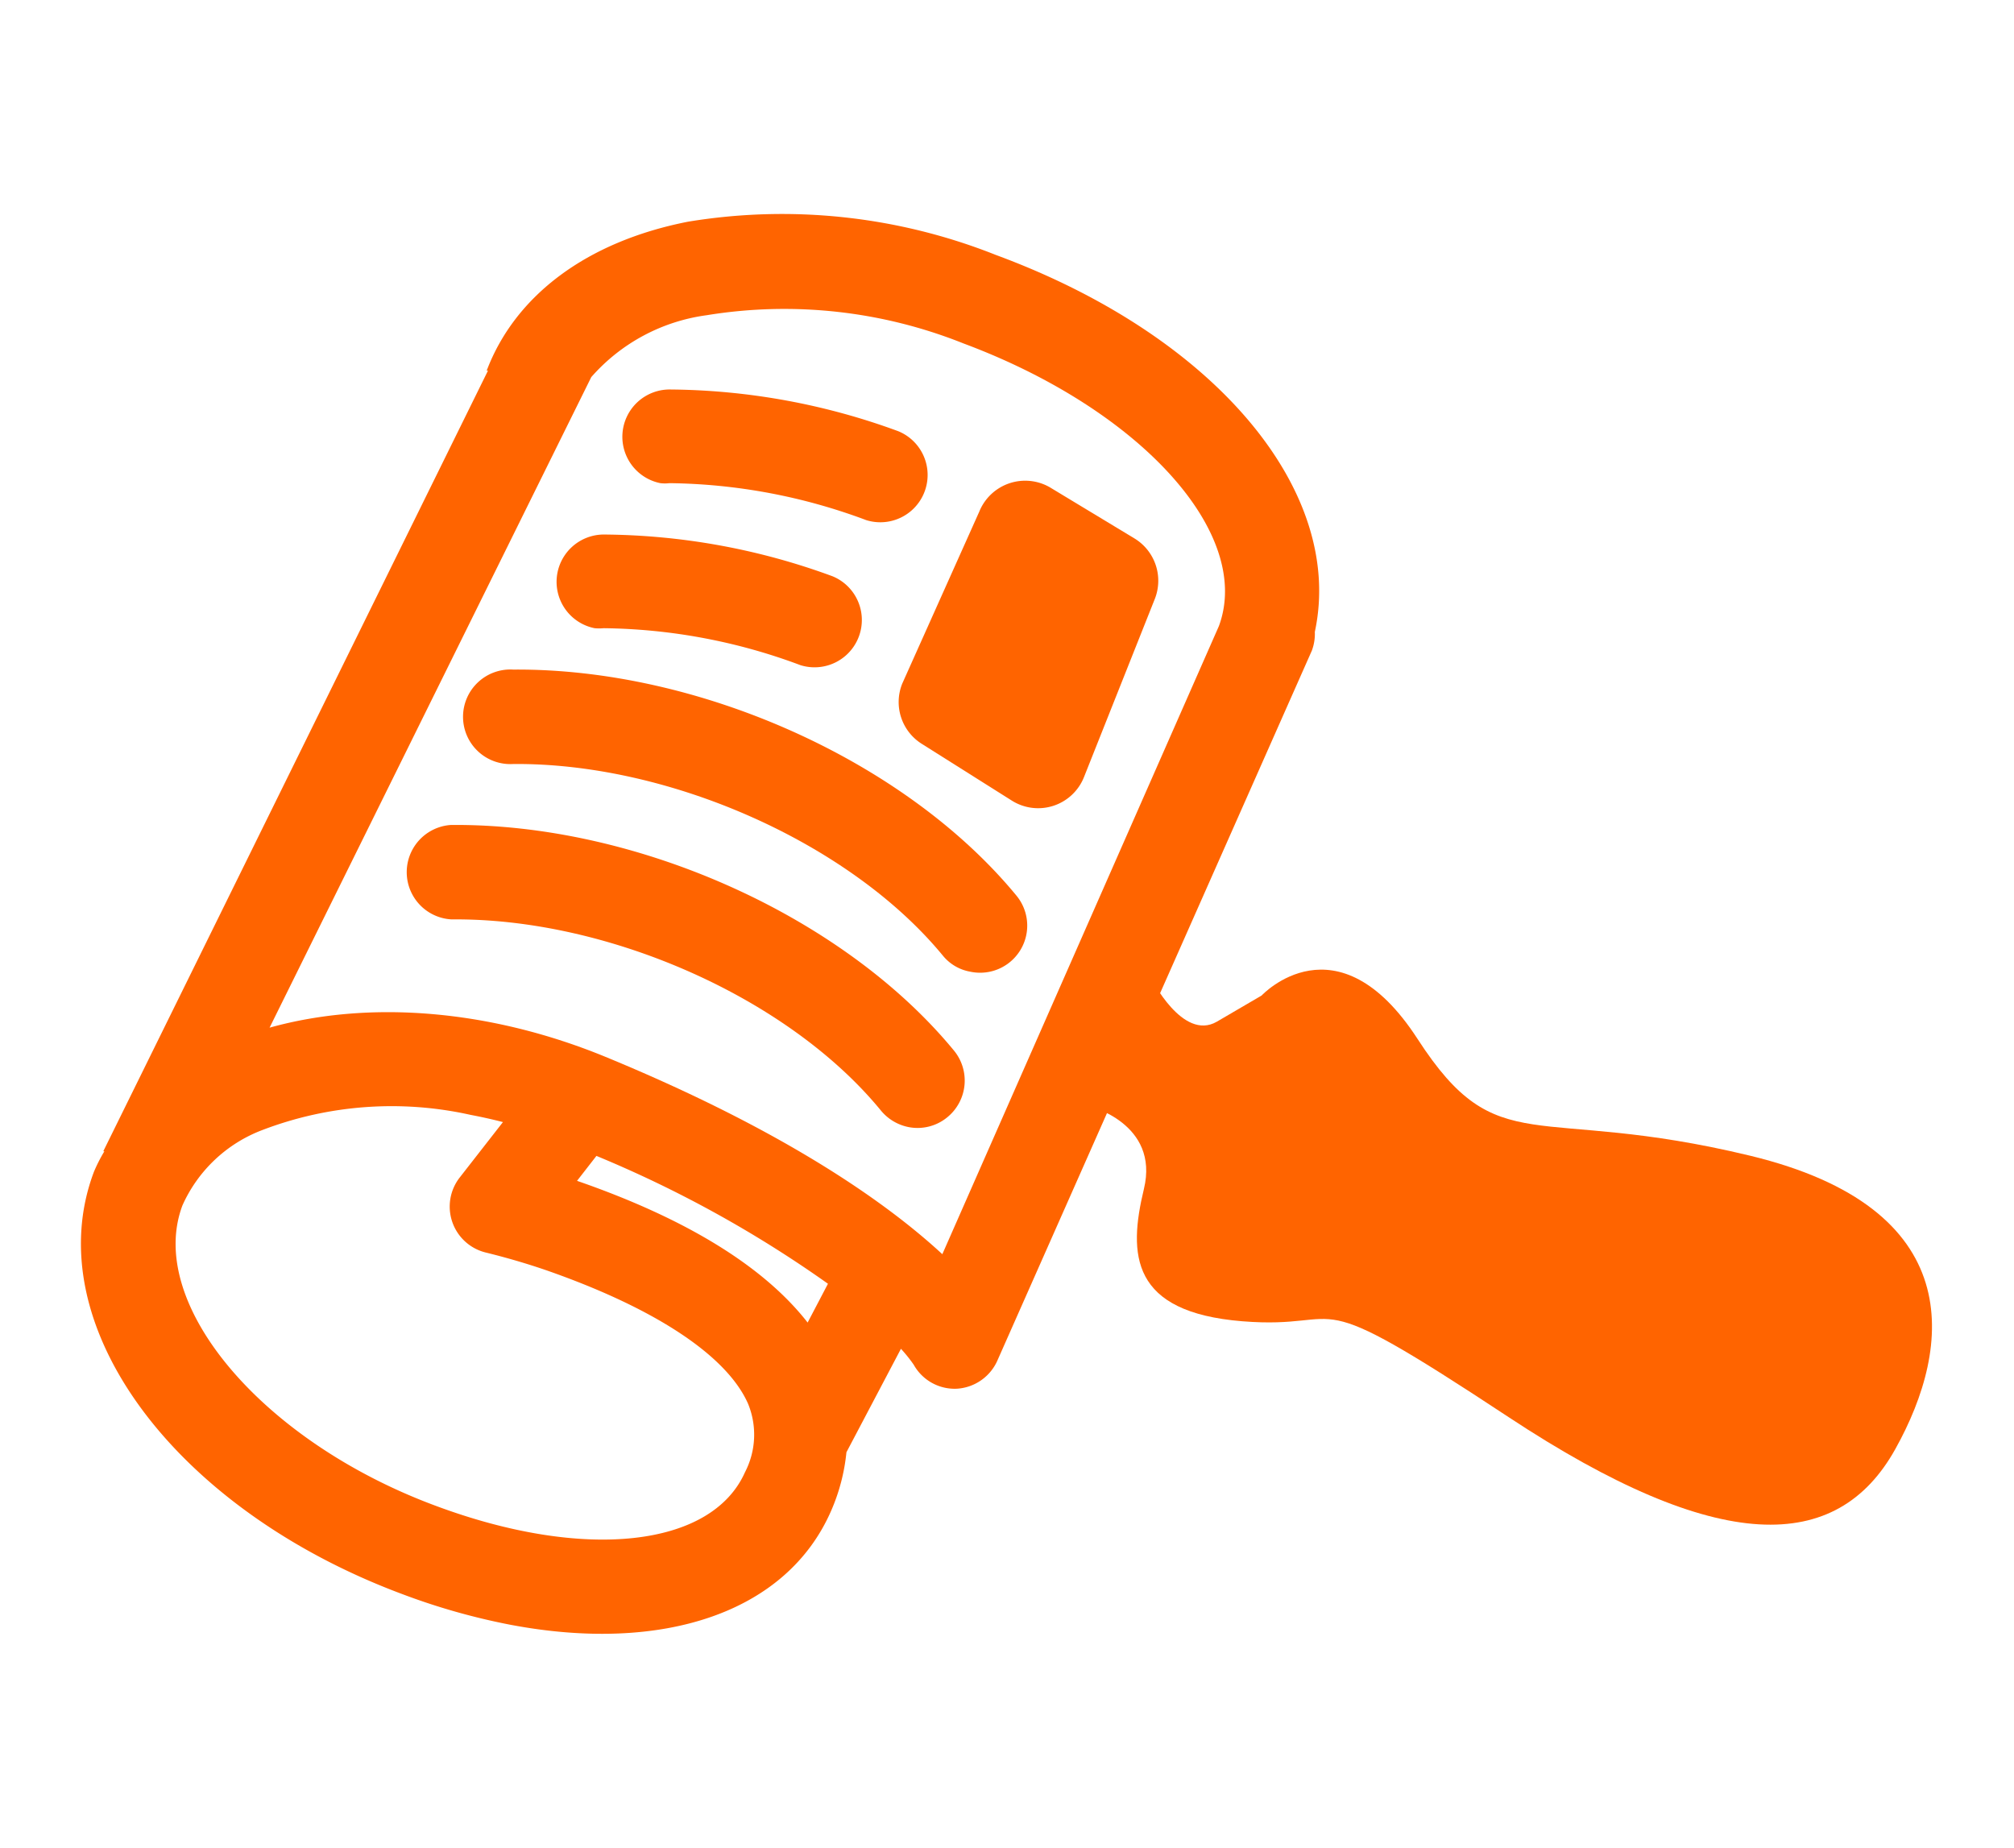
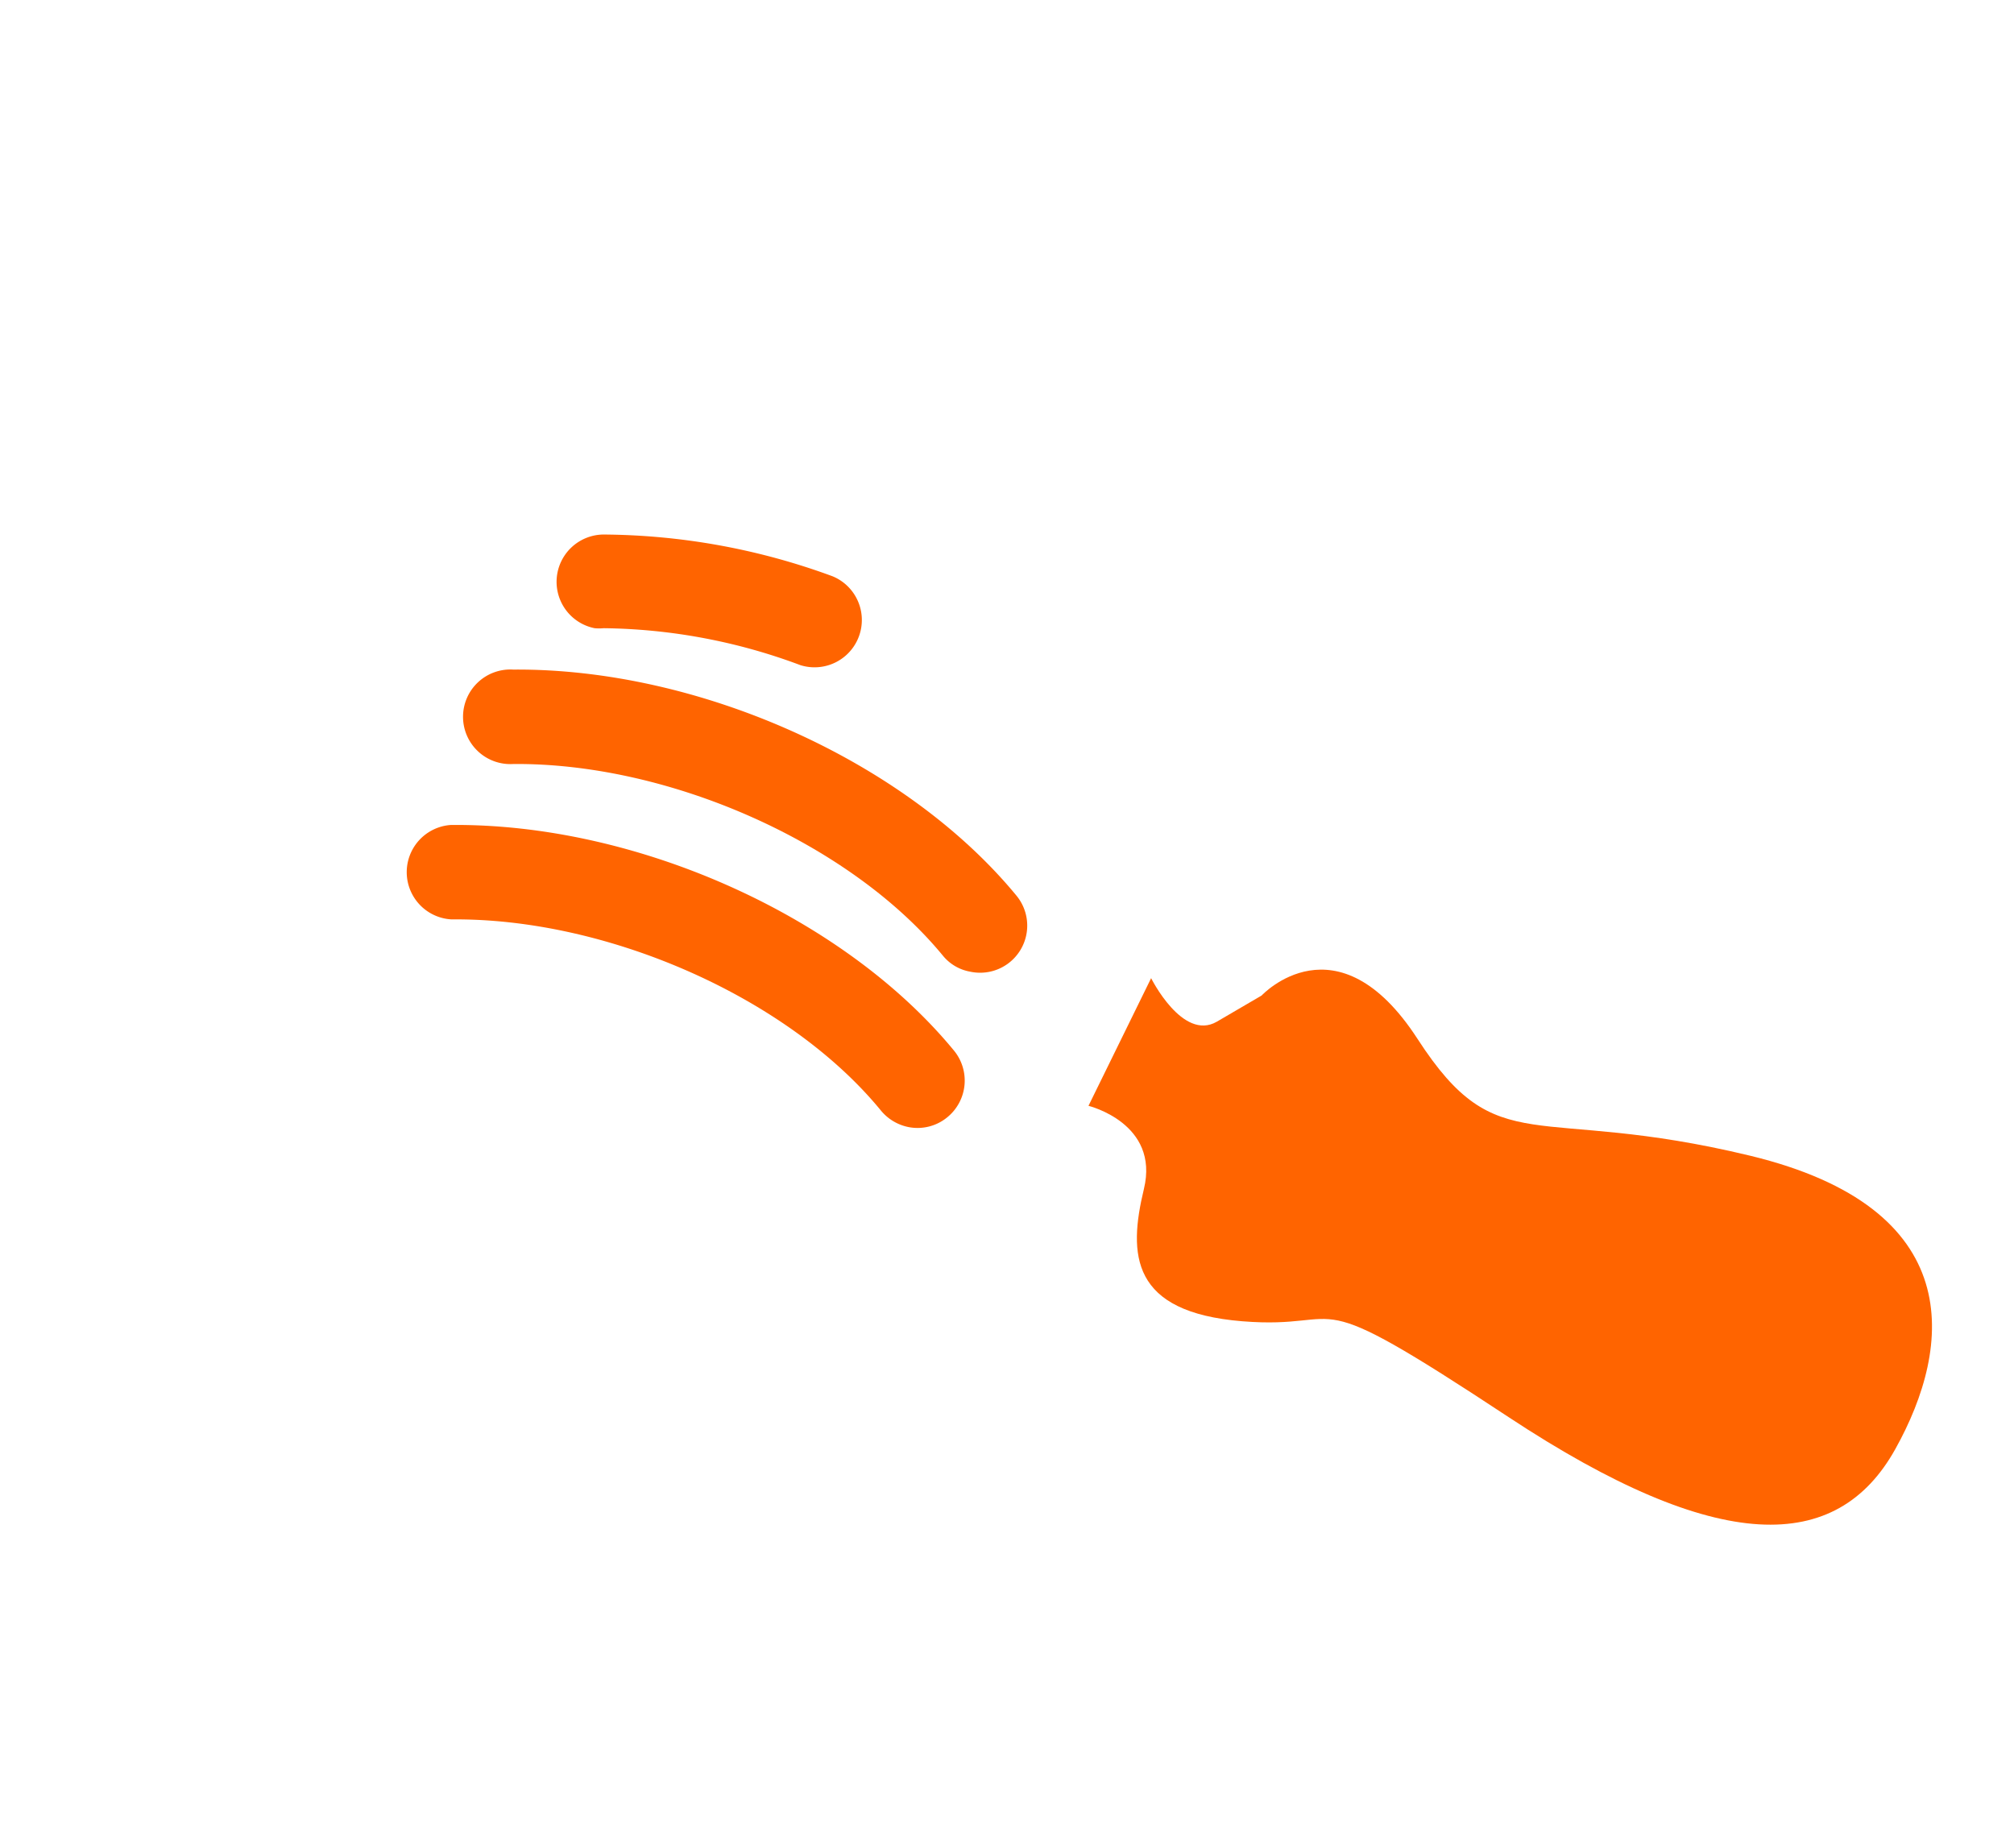
<svg xmlns="http://www.w3.org/2000/svg" id="Capa_1" data-name="Capa 1" viewBox="0 0 109 100">
  <defs>
    <style>.cls-1{fill:#ff6400;}</style>
  </defs>
-   <path class="cls-1" d="M71.16,34.2c1.63-7.58-5.33-16-17.26-20.4A31.29,31.29,0,0,0,37.23,12c-5.49,1.08-9.35,4-10.89,8.06l.07,0L5.59,62.31l.06,0a8.43,8.43,0,0,0-.57,1.12C2,71.63,9.36,81.65,21.78,86.28a35.83,35.83,0,0,0,5.81,1.65c8.29,1.58,15-.65,17.4-6.18a10.49,10.49,0,0,0,.82-3.15L48.76,73a8,8,0,0,1,.69.86,2.54,2.54,0,0,0,2.35,1.3A2.57,2.57,0,0,0,54,73.59L71,35.21A2.58,2.58,0,0,0,71.16,34.2ZM40.32,79.68c-1.81,4.07-8.7,4.82-16.76,1.81C14.16,78,7.89,70.55,9.87,65.25a7.73,7.73,0,0,1,4.33-4.09,19.6,19.6,0,0,1,11.27-.82c.58.11,1.17.24,1.75.39l-2.34,3a2.56,2.56,0,0,0,1.41,4.06c1.14.28,2.19.59,3.19.93,5.94,2.06,9.84,4.63,11,7.24A4.41,4.41,0,0,1,40.32,79.68Zm3.39-8.1c-2.34-3-6.5-5.6-12.48-7.67l1.05-1.35a63.66,63.66,0,0,1,12.53,6.92ZM51,67.88c-2.9-2.68-8.35-6.61-18.23-10.68C26.54,54.64,20,54.11,14.59,55.62L32,20.41a10.09,10.09,0,0,1,6.25-3.35,26.1,26.1,0,0,1,13.9,1.53c9.6,3.58,15.66,10.29,13.82,15.29Z" />
  <path class="cls-1" d="M27.78,36.24a2.56,2.56,0,1,0,0,5.11c8.45-.07,18.23,4.28,23.24,10.36a2.46,2.46,0,0,0,1.49.88A2.55,2.55,0,0,0,55,48.46C49,41.18,37.82,36.16,27.78,36.24Z" />
-   <path class="cls-1" d="M35.74,26.15a2,2,0,0,0,.49,0,31.29,31.29,0,0,1,10.65,2,2.56,2.56,0,0,0,1.74-4.81,36.47,36.47,0,0,0-12.4-2.26,2.56,2.56,0,0,0-.48,5.07Z" />
  <path class="cls-1" d="M32.18,34a2.63,2.63,0,0,0,.49,0,31.25,31.25,0,0,1,10.65,2,2.56,2.56,0,0,0,1.74-4.81,36.43,36.43,0,0,0-12.4-2.26A2.56,2.56,0,0,0,32.18,34Z" />
  <path class="cls-1" d="M24.39,44.65a2.56,2.56,0,0,0,.05,5.11C32.9,49.68,42.68,54,47.68,60.11a2.59,2.59,0,0,0,1.49.89,2.53,2.53,0,0,0,2.11-.54,2.56,2.56,0,0,0,.35-3.6C45.64,49.58,34.44,44.55,24.39,44.65Z" />
-   <path class="cls-1" d="M61.38,29.13l-4.55-2.75A2.68,2.68,0,0,0,53,27.69L48.83,37a2.67,2.67,0,0,0,1.06,3.26l4.87,3.07a2.67,2.67,0,0,0,3.91-1.28l3.84-9.66A2.68,2.68,0,0,0,61.38,29.13Z" />
  <path class="cls-1" d="M68.28,53.88s4.08-4.38,8.44,2.35,6.28,3.49,18,6.32,11,10.25,7.85,15.89-9.54,5.77-20.92-1.74S73.26,72,67.23,71.51s-6.18-3.6-5.32-7.16-3-4.5-3-4.5l3.39-6.91S64,56.36,65.85,55.3Z" />
</svg>